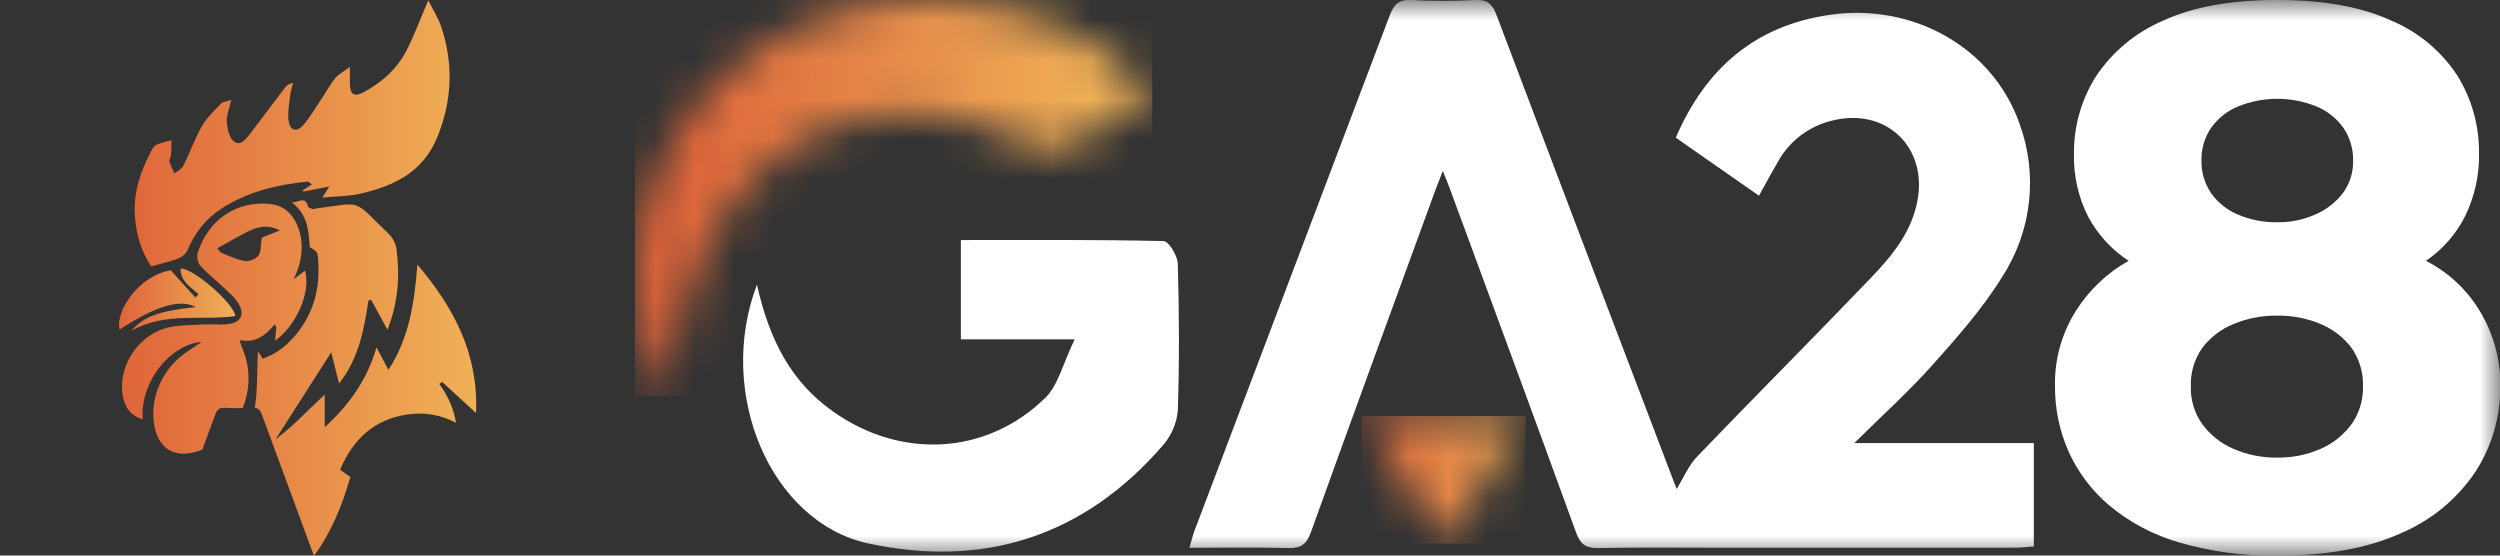
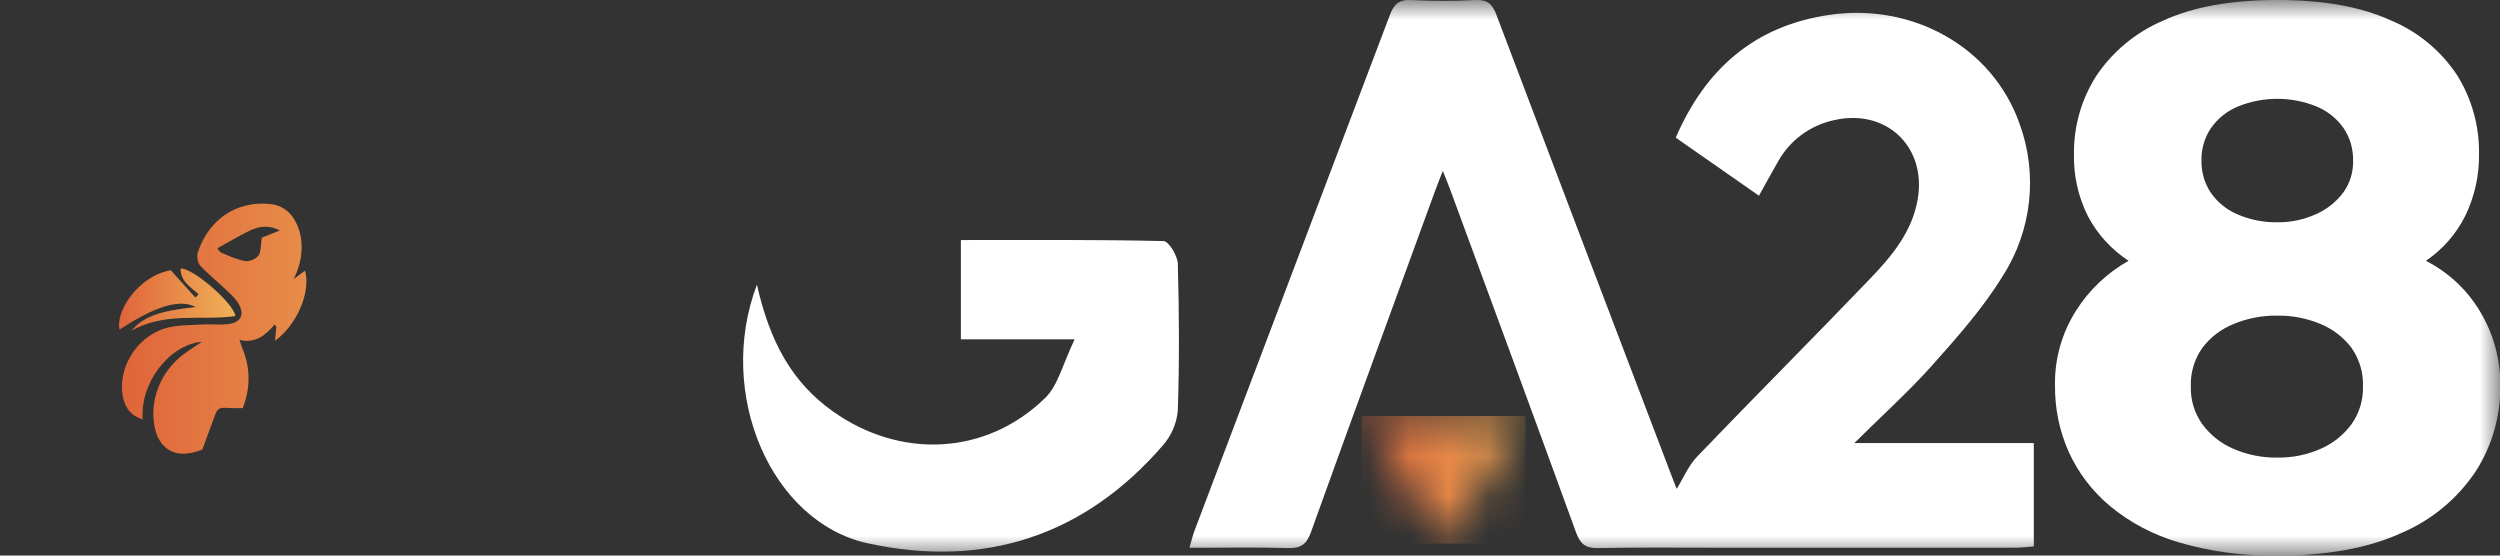
<svg xmlns="http://www.w3.org/2000/svg" width="63" height="14" viewBox="0 0 63 14" fill="none">
  <rect x="0" y="0" width="63" height="14" fill="#333333" stroke="none" />
  <g clip-path="url(#clip0_11438_35086)">
-     <path d="M6.596 10.441C7.034 11.63 7.473 12.819 7.912 14.008C8.339 13.432 8.618 12.755 8.829 12.021L8.571 11.836C8.899 11.057 9.437 10.57 10.262 10.445C10.702 10.378 11.132 10.46 11.492 10.656C11.436 10.304 11.292 9.977 11.07 9.677C11.094 9.659 11.118 9.642 11.142 9.624C11.419 9.879 11.697 10.134 11.996 10.408C12.058 8.91 11.44 7.757 10.518 6.667C10.443 7.63 10.313 8.515 9.788 9.321C9.683 9.123 9.597 8.96 9.488 8.754C9.244 9.589 8.795 10.203 8.183 10.767C8.183 10.443 8.183 10.182 8.183 9.942C8.038 10.08 7.897 10.214 7.756 10.349C7.622 10.478 7.491 10.612 7.352 10.736C7.217 10.856 7.073 10.967 6.945 11.072C7.408 10.347 7.867 9.629 8.348 8.876C8.413 9.137 8.475 9.391 8.543 9.666C9.036 9.046 9.173 8.313 9.285 7.57C9.308 7.567 9.331 7.563 9.354 7.56C9.484 7.798 9.615 8.037 9.764 8.31C10.032 7.635 10.078 6.969 9.994 6.291C9.977 6.152 9.9 5.993 9.802 5.899C8.857 4.995 9.171 5.101 7.959 5.254C7.933 5.257 7.905 5.276 7.884 5.269C7.84 5.255 7.77 5.236 7.762 5.204C7.697 4.944 7.553 5.087 7.357 5.103C7.768 5.42 7.776 5.835 7.806 6.23C7.897 6.277 7.995 6.341 8.004 6.417C8.085 7.126 7.956 7.785 7.522 8.352C7.28 8.667 6.988 8.914 6.62 9.038C6.565 8.952 6.525 8.89 6.498 8.849C6.474 9.322 6.498 9.81 6.421 10.277C6.515 10.287 6.559 10.34 6.596 10.441V10.441Z" fill="url(#paint0_linear_11438_35086)" />
-     <path d="M3.813 6.712C4.069 6.639 4.289 6.592 4.498 6.512C4.588 6.477 4.687 6.391 4.726 6.301C4.917 5.852 5.203 5.495 5.601 5.243C6.261 4.823 6.992 4.653 7.749 4.576C7.767 4.575 7.788 4.599 7.861 4.647C7.767 4.708 7.694 4.754 7.621 4.801C7.631 4.81 7.641 4.818 7.651 4.827C7.845 4.789 8.039 4.751 8.299 4.7C8.216 4.833 8.18 4.89 8.123 4.979C8.47 4.946 8.785 4.949 9.085 4.88C9.905 4.691 10.648 4.353 11.013 3.473C11.393 2.556 11.436 1.611 11.114 0.663C11.038 0.441 10.907 0.239 10.792 0.008C10.597 0.463 10.448 0.871 10.254 1.254C10.01 1.736 9.623 2.076 9.166 2.322C8.916 2.456 8.815 2.381 8.817 2.082C8.818 1.977 8.817 1.872 8.817 1.685C8.657 1.806 8.531 1.868 8.448 1.97C8.314 2.136 8.21 2.329 8.091 2.508C7.946 2.723 7.815 2.953 7.647 3.147C7.473 3.348 7.302 3.294 7.271 3.03C7.248 2.827 7.288 2.616 7.311 2.41C7.323 2.3 7.361 2.194 7.388 2.087C7.289 2.109 7.229 2.146 7.188 2.2C6.894 2.584 6.607 2.973 6.313 3.357C6.204 3.498 6.062 3.696 5.892 3.564C5.777 3.475 5.729 3.243 5.715 3.069C5.702 2.915 5.775 2.753 5.827 2.518C5.703 2.56 5.615 2.563 5.569 2.611C5.4 2.789 5.212 2.962 5.091 3.174C4.909 3.494 4.784 3.85 4.618 4.181C4.577 4.263 4.472 4.309 4.396 4.371C4.352 4.27 4.298 4.173 4.269 4.068C4.256 4.025 4.304 3.966 4.308 3.913C4.318 3.787 4.318 3.66 4.322 3.533C4.196 3.569 4.065 3.593 3.945 3.646C3.888 3.671 3.841 3.744 3.809 3.807C3.542 4.319 3.354 4.857 3.4 5.454C3.437 5.922 3.565 6.358 3.813 6.712V6.712Z" fill="url(#paint1_linear_11438_35086)" />
    <path d="M5.659 10.277C5.811 10.285 5.964 10.288 6.116 10.285C6.298 9.833 6.322 9.309 6.126 8.827C6.098 8.757 6.075 8.685 6.034 8.567C6.435 8.658 6.692 8.453 6.921 8.175C6.936 8.197 6.95 8.218 6.964 8.239C6.954 8.352 6.943 8.464 6.931 8.587C7.485 8.187 7.837 7.354 7.688 6.82C7.592 6.891 7.496 6.962 7.4 7.033C7.639 6.563 7.671 6.04 7.465 5.618C7.322 5.324 7.094 5.166 6.786 5.138C5.957 5.064 5.265 5.524 4.986 6.355C4.953 6.45 4.979 6.62 5.042 6.69C5.232 6.9 5.457 7.076 5.663 7.271C5.778 7.38 5.902 7.487 5.99 7.619C6.175 7.902 6.09 8.119 5.769 8.165C5.549 8.196 5.322 8.163 5.099 8.177C4.783 8.198 4.453 8.184 4.154 8.276C3.398 8.509 2.931 9.345 3.112 10.061C3.179 10.326 3.337 10.489 3.597 10.569C3.522 9.661 4.255 8.69 5.087 8.613C4.913 8.731 4.766 8.823 4.627 8.927C4.03 9.372 3.742 10.138 3.91 10.821C4.02 11.265 4.341 11.49 4.767 11.421C4.883 11.403 4.993 11.371 5.099 11.33C5.207 11.037 5.315 10.744 5.422 10.452C5.469 10.326 5.521 10.27 5.659 10.277H5.659ZM5.582 6.371C5.534 6.351 5.503 6.284 5.479 6.255C5.725 6.119 5.959 5.982 6.199 5.859C6.449 5.731 6.707 5.632 7.053 5.807C6.841 5.892 6.688 5.953 6.598 5.989C6.565 6.19 6.581 6.352 6.512 6.44C6.445 6.528 6.284 6.595 6.178 6.578C5.974 6.545 5.777 6.451 5.582 6.371Z" fill="url(#paint2_linear_11438_35086)" />
    <path d="M4.93 7.738C4.017 7.836 3.622 7.971 3.31 8.335C4.179 7.848 5.077 8.088 5.932 7.965C5.883 7.625 4.827 6.729 4.551 6.769C4.549 7.101 4.809 7.234 5.004 7.416C4.977 7.443 4.95 7.471 4.923 7.498C4.723 7.277 4.523 7.055 4.304 6.811C3.502 6.943 2.903 7.837 3.013 8.306C3.929 7.706 4.537 7.526 4.931 7.738H4.93Z" fill="url(#paint3_linear_11438_35086)" />
  </g>
  <mask id="mask0_11438_35086" style="mask-type:luminance" maskUnits="userSpaceOnUse" x="16" y="0" width="48" height="14">
    <path d="M63.007 0H16V14H63.007V0Z" fill="white" />
  </mask>
  <g mask="url(#mask0_11438_35086)">
    <path d="M19.075 7.175C19.399 8.611 19.955 9.633 20.989 10.367C22.69 11.575 24.849 11.482 26.34 10.027C26.665 9.71 26.779 9.176 27.082 8.551H24.214V6.049C25.924 6.049 27.624 6.036 29.323 6.075C29.452 6.078 29.676 6.445 29.681 6.648C29.715 7.879 29.722 9.112 29.681 10.343C29.653 10.666 29.523 10.972 29.31 11.217C27.323 13.518 24.783 14.33 21.862 13.69C19.436 13.158 18.033 9.923 19.074 7.175" fill="white" />
  </g>
  <mask id="mask1_11438_35086" style="mask-type:luminance" maskUnits="userSpaceOnUse" x="16" y="0" width="14" height="10">
    <path d="M23.42 0C21.854 -0.012 20.319 0.437 19.006 1.292C17.139 2.57 16.015 4.682 16 6.945V6.951C15.993 8.016 16.272 9.063 16.808 9.984C16.974 9.13 17.069 8.332 17.288 7.569C18.507 3.323 22.296 1.7 26.159 3.735C26.335 3.83 26.544 3.846 26.733 3.78C27.511 3.35 28.265 2.878 29.035 2.417C27.802 0.838 25.655 0.006 23.465 0H23.42H23.42Z" fill="white" />
  </mask>
  <g mask="url(#mask1_11438_35086)">
-     <path d="M29.035 0H16V9.984H29.035V0Z" fill="url(#paint4_linear_11438_35086)" />
-   </g>
+     </g>
  <mask id="mask2_11438_35086" style="mask-type:luminance" maskUnits="userSpaceOnUse" x="16" y="0" width="48" height="14">
    <path d="M63.007 0H16V14H63.007V0Z" fill="white" />
  </mask>
  <g mask="url(#mask2_11438_35086)">
    <path d="M42.254 12.318C42.419 12.052 42.55 11.731 42.774 11.499C44.213 10 45.683 8.529 47.121 7.029C47.673 6.455 48.189 5.841 48.328 5.011C48.55 3.685 47.517 2.72 46.205 3.031C45.613 3.161 45.104 3.538 44.808 4.069C44.651 4.338 44.504 4.613 44.326 4.932L42.229 3.469C42.978 1.737 44.211 0.653 46.098 0.375C48.208 0.065 50.21 1.194 50.888 3.105C51.36 4.382 51.205 5.809 50.469 6.955C49.976 7.759 49.337 8.482 48.705 9.19C48.11 9.859 47.44 10.461 46.728 11.166H51.252V13.77C51.105 13.781 50.943 13.802 50.78 13.802C48.329 13.804 45.879 13.804 43.428 13.803C42.374 13.803 41.321 13.791 40.267 13.811C39.959 13.816 39.825 13.712 39.719 13.424C38.668 10.531 37.6 7.643 36.536 4.754C36.49 4.629 36.438 4.505 36.359 4.306C36.277 4.52 36.219 4.66 36.167 4.803C35.122 7.668 34.07 10.531 33.039 13.402C32.928 13.711 32.791 13.82 32.466 13.811C31.657 13.789 30.847 13.804 29.973 13.804C30.028 13.62 30.058 13.489 30.105 13.364C31.744 9.04 33.382 4.716 35.02 0.39C35.126 0.111 35.245 -0.015 35.561 0.001C36.102 0.03 36.643 0.03 37.184 0.001C37.484 -0.013 37.607 0.104 37.707 0.367C39.183 4.267 40.665 8.166 42.152 12.063C42.197 12.18 42.243 12.296 42.252 12.32" fill="white" />
  </g>
  <mask id="mask3_11438_35086" style="mask-type:luminance" maskUnits="userSpaceOnUse" x="34" y="10" width="5" height="4">
    <path d="M34.31 10.484L36.386 13.699L38.441 10.484H34.31Z" fill="white" />
  </mask>
  <g mask="url(#mask3_11438_35086)">
    <path d="M38.444 10.484H34.312V13.699H38.444V10.484Z" fill="url(#paint5_linear_11438_35086)" />
  </g>
  <mask id="mask4_11438_35086" style="mask-type:luminance" maskUnits="userSpaceOnUse" x="16" y="0" width="48" height="14">
    <path d="M63.007 0H16V14H63.007V0Z" fill="white" />
  </mask>
  <g mask="url(#mask4_11438_35086)">
    <path d="M57.387 14C56.55 14.015 55.715 13.903 54.911 13.669C54.271 13.484 53.675 13.17 53.162 12.745C52.721 12.373 52.368 11.909 52.13 11.384C51.898 10.861 51.781 10.294 51.786 9.722C51.772 9.055 51.956 8.399 52.312 7.835C52.643 7.31 53.099 6.876 53.64 6.572C53.21 6.291 52.859 5.906 52.618 5.453C52.374 4.968 52.252 4.431 52.264 3.889C52.255 3.194 52.447 2.512 52.818 1.925C53.23 1.305 53.815 0.819 54.5 0.525C55.252 0.175 56.214 0 57.387 0C58.559 0 59.502 0.172 60.254 0.516C60.938 0.802 61.52 1.286 61.926 1.906C62.291 2.495 62.48 3.177 62.471 3.87C62.481 4.412 62.362 4.947 62.127 5.435C61.899 5.894 61.557 6.285 61.133 6.573C61.695 6.859 62.165 7.297 62.49 7.837C62.839 8.41 63.018 9.071 63.007 9.743C63.012 10.501 62.797 11.244 62.385 11.882C61.927 12.567 61.28 13.104 60.522 13.428C59.693 13.81 58.649 14.002 57.387 14.002M57.387 11.532C57.766 11.537 58.141 11.461 58.486 11.308C58.795 11.172 59.062 10.958 59.261 10.686C59.455 10.41 59.555 10.08 59.547 9.743C59.56 9.396 59.459 9.055 59.261 8.77C59.06 8.504 58.793 8.296 58.486 8.168C58.139 8.021 57.764 7.948 57.387 7.954C57.007 7.948 56.63 8.021 56.279 8.168C55.968 8.294 55.697 8.502 55.496 8.77C55.297 9.055 55.196 9.396 55.209 9.743C55.2 10.08 55.301 10.411 55.496 10.687C55.697 10.96 55.967 11.175 56.279 11.309C56.629 11.461 57.007 11.537 57.388 11.532M57.388 5.601C57.724 5.606 58.057 5.536 58.363 5.397C58.635 5.278 58.871 5.09 59.05 4.853C59.219 4.618 59.306 4.335 59.298 4.046C59.304 3.755 59.221 3.471 59.059 3.229C58.889 2.987 58.654 2.799 58.381 2.685C57.744 2.425 57.03 2.425 56.393 2.685C56.12 2.798 55.885 2.987 55.715 3.229C55.554 3.47 55.47 3.755 55.477 4.045C55.471 4.336 55.554 4.621 55.716 4.862C55.886 5.104 56.121 5.293 56.394 5.406C56.708 5.54 57.047 5.607 57.388 5.601" fill="white" />
  </g>
  <defs>
    <linearGradient id="paint0_linear_11438_35086" x1="3" y1="7.008" x2="12" y2="7.008" gradientUnits="userSpaceOnUse">
      <stop stop-color="#DF643A" />
      <stop offset="1" stop-color="#F0B157" />
    </linearGradient>
    <linearGradient id="paint1_linear_11438_35086" x1="3" y1="7.007" x2="12" y2="7.007" gradientUnits="userSpaceOnUse">
      <stop stop-color="#DF643A" />
      <stop offset="1" stop-color="#F0B157" />
    </linearGradient>
    <linearGradient id="paint2_linear_11438_35086" x1="3" y1="7.008" x2="12.001" y2="7.008" gradientUnits="userSpaceOnUse">
      <stop stop-color="#DF643A" />
      <stop offset="1" stop-color="#F0B157" />
    </linearGradient>
    <linearGradient id="paint3_linear_11438_35086" x1="2.999" y1="7.552" x2="5.932" y2="7.552" gradientUnits="userSpaceOnUse">
      <stop stop-color="#DF643A" />
      <stop offset="1" stop-color="#F0B157" />
    </linearGradient>
    <linearGradient id="paint4_linear_11438_35086" x1="16.91" y1="4.661" x2="27.657" y2="5.089" gradientUnits="userSpaceOnUse">
      <stop stop-color="#DF643A" />
      <stop offset="1" stop-color="#F0B157" />
    </linearGradient>
    <linearGradient id="paint5_linear_11438_35086" x1="15.834" y1="12.509" x2="39.082" y2="12.001" gradientUnits="userSpaceOnUse">
      <stop stop-color="#DF643A" />
      <stop offset="0.79" stop-color="#DF643A" />
      <stop offset="1" stop-color="#F0B157" />
    </linearGradient>
    <clipPath id="clip0_11438_35086">
      <rect width="14" height="14" fill="white" />
    </clipPath>
  </defs>
</svg>